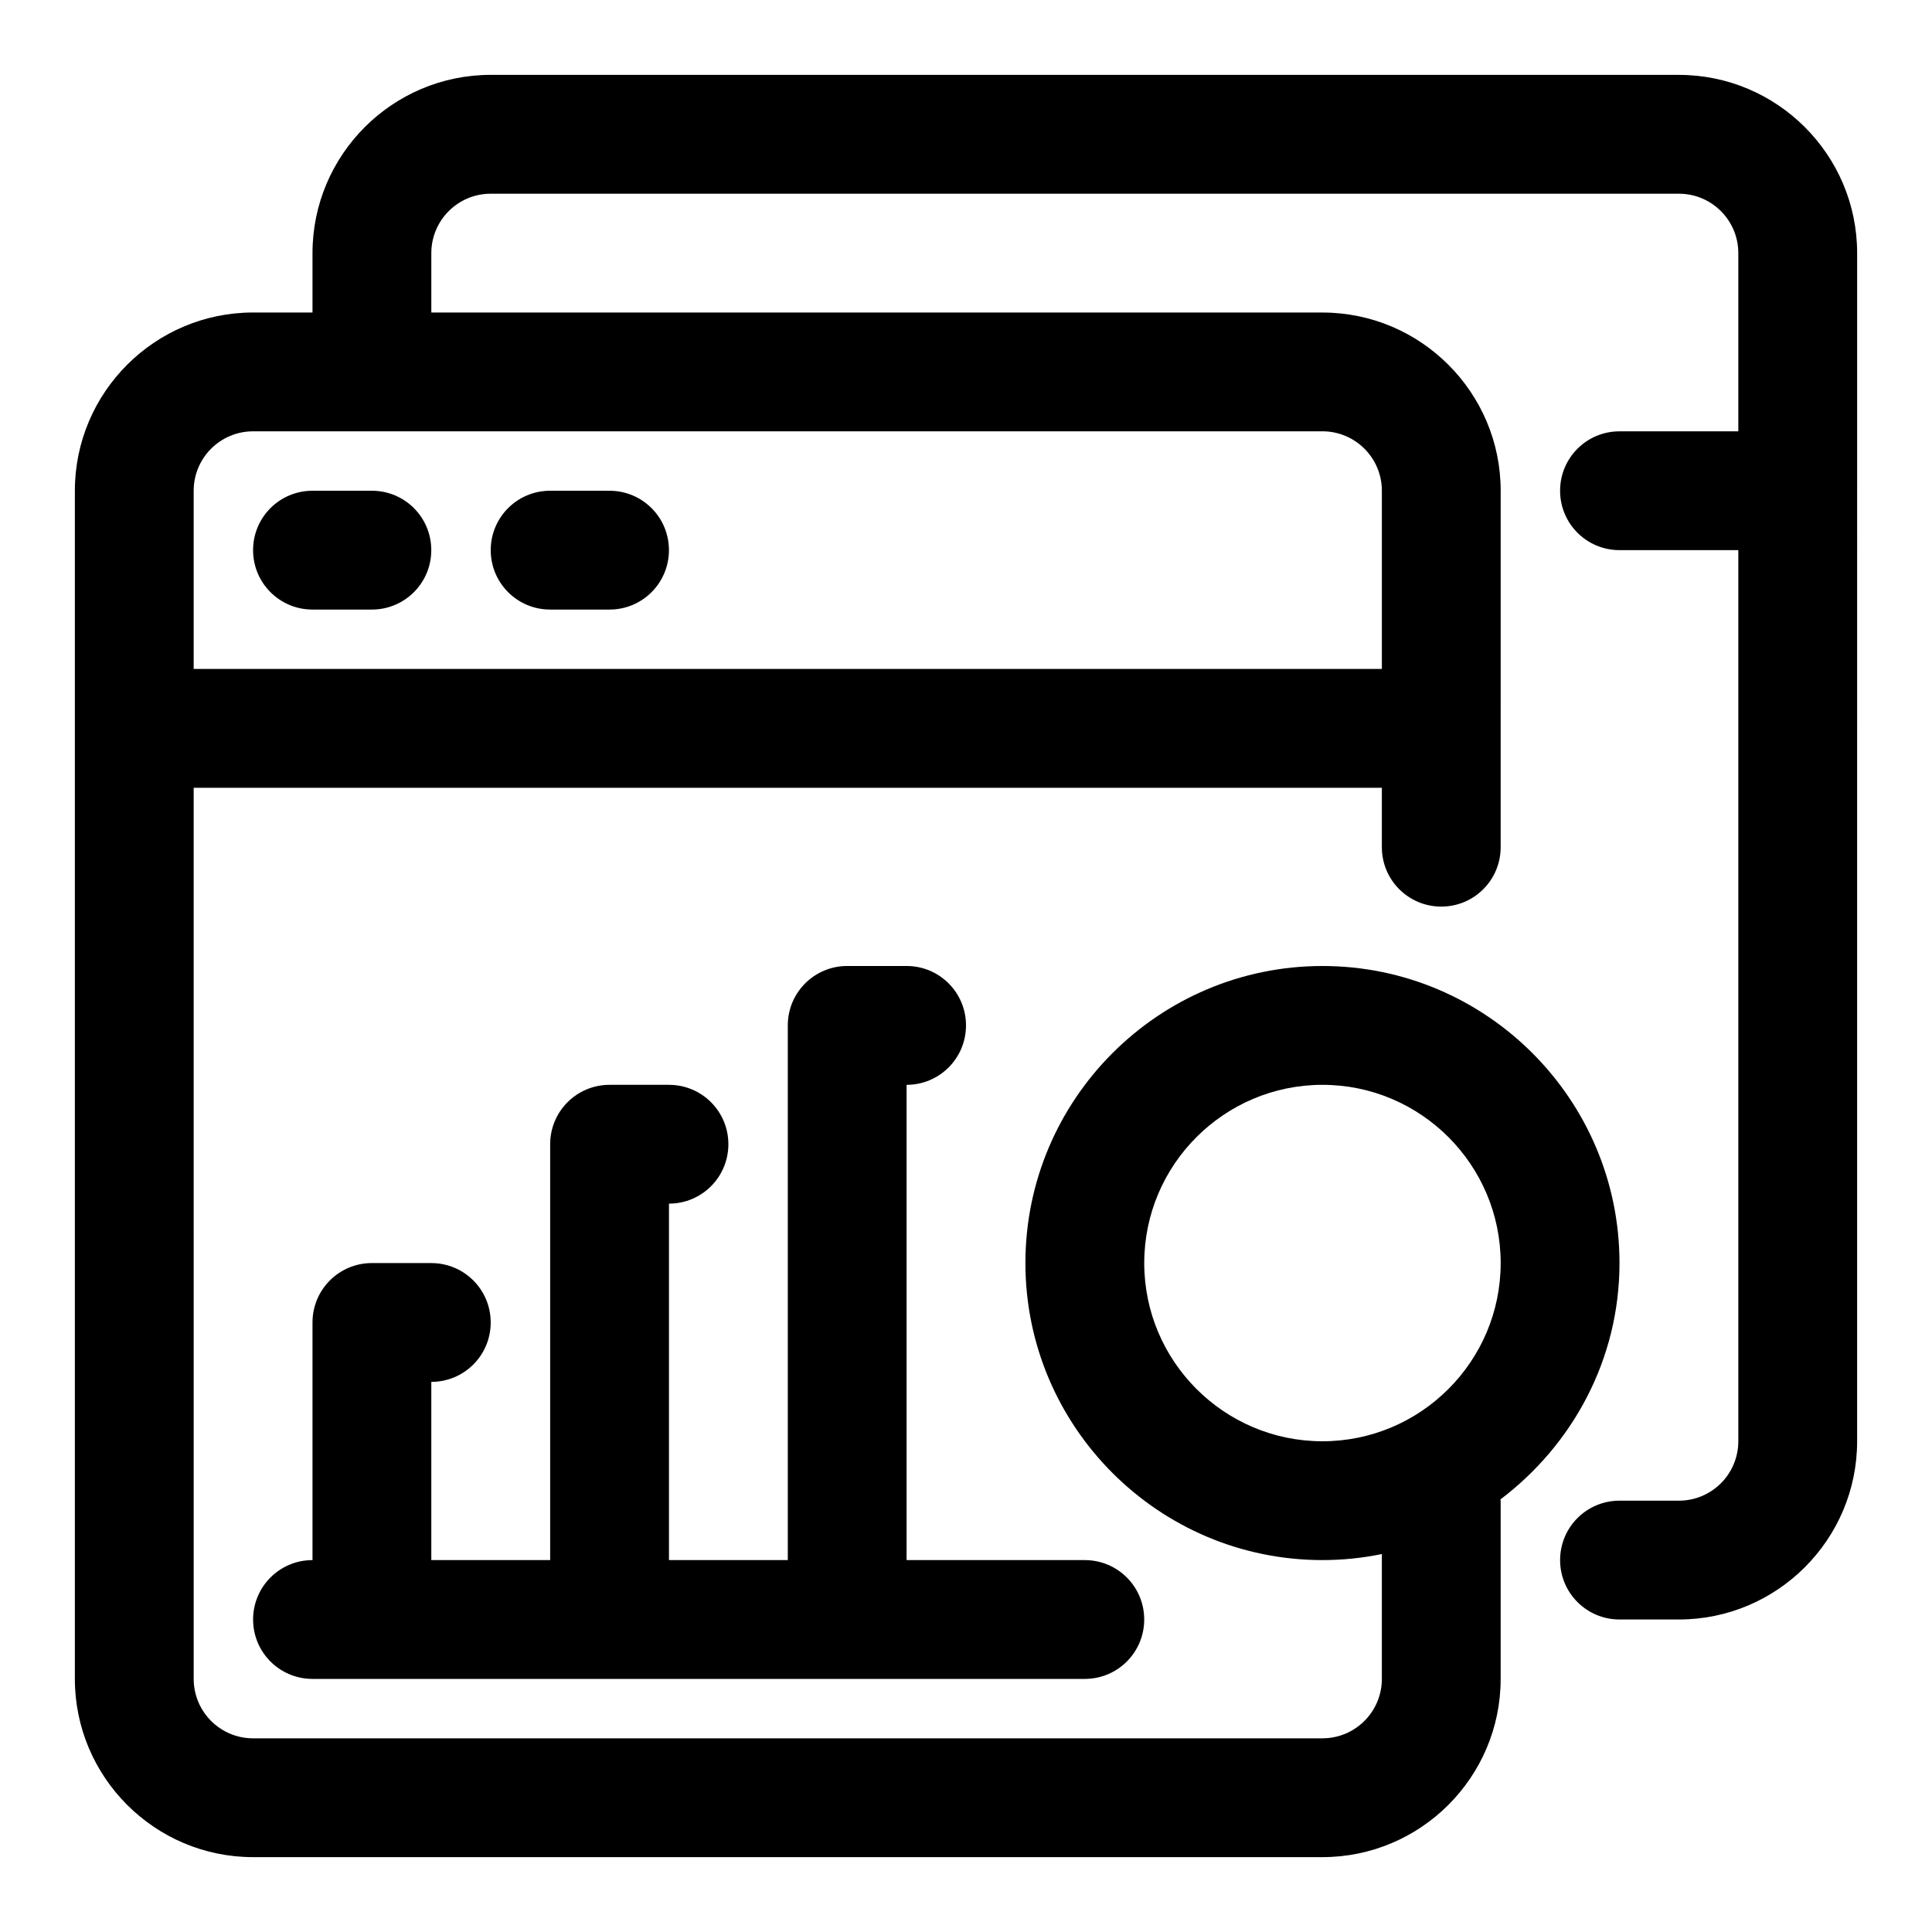
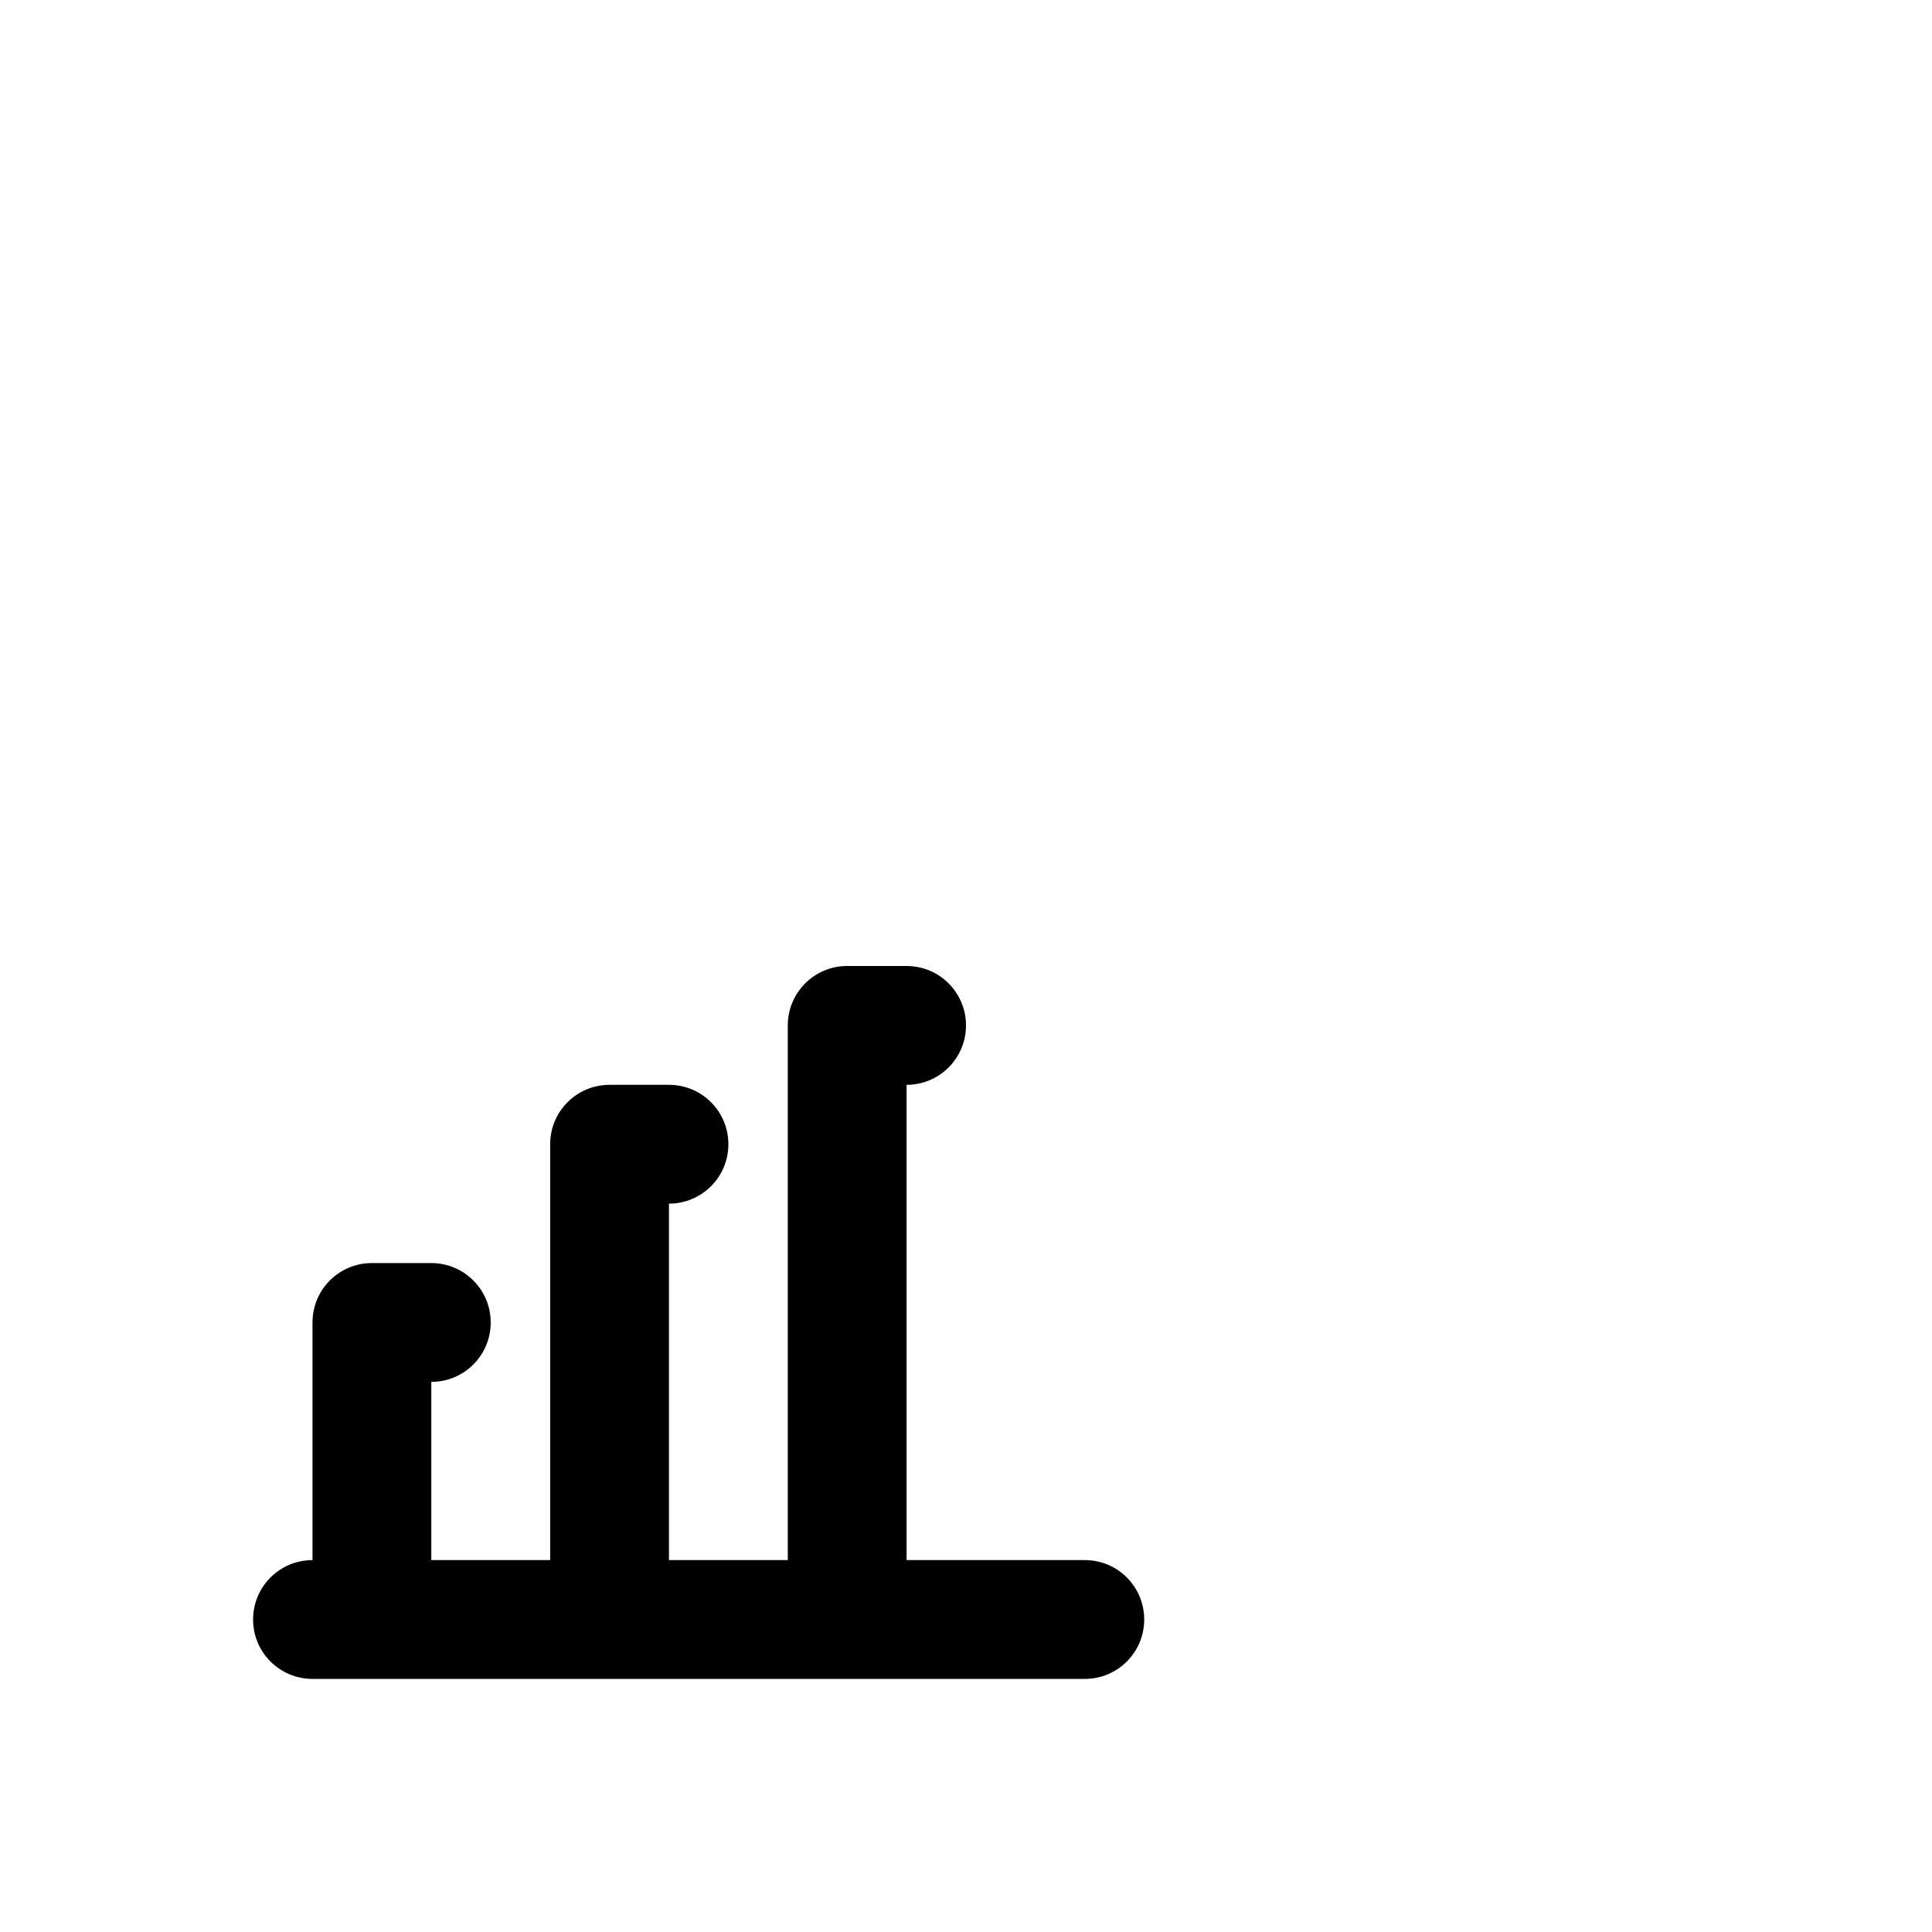
<svg xmlns="http://www.w3.org/2000/svg" fill="#000000" width="800px" height="800px" version="1.1" viewBox="144 144 512 512">
  <g>
-     <path d="m226.81 305.54h15.742c8.707 0 15.742-7.039 15.742-15.742 0.004-8.711-7.031-15.746-15.738-15.746h-15.746c-8.703 0-15.742 7.035-15.742 15.742 0 8.707 7.039 15.746 15.742 15.746z" />
-     <path d="m289.79 305.54h15.742c8.707 0 15.742-7.039 15.742-15.742 0-8.707-7.039-15.742-15.742-15.742l-15.742-0.004c-8.707 0-15.742 7.035-15.742 15.742 0 8.707 7.035 15.746 15.742 15.746z" />
    <path d="m400 415.74c0-8.707-7.039-15.742-15.742-15.742h-15.742c-8.707 0-15.742 7.039-15.742 15.742v141.7h-31.488v-94.465c8.707 0 15.742-7.039 15.742-15.742 0-8.707-7.039-15.742-15.742-15.742h-15.742c-8.707 0-15.742 7.039-15.742 15.742v110.21h-31.5v-47.23c8.707 0 15.742-7.039 15.742-15.742 0-8.707-7.039-15.742-15.742-15.742l-15.742-0.004c-8.707 0-15.742 7.039-15.742 15.742v62.977c-8.707 0-15.742 7.039-15.742 15.742 0 8.707 7.039 15.742 15.742 15.742h204.67c8.707 0 15.742-7.039 15.742-15.742 0-8.707-7.039-15.742-15.742-15.742h-47.23v-125.95c8.703 0.004 15.742-7.035 15.742-15.742z" />
-     <path d="m588.93 163.84h-314.88c-26.043 0-47.234 21.191-47.234 47.234v15.742h-15.742c-26.043 0-47.234 21.191-47.234 47.234v314.88c0 26.039 21.191 47.23 47.23 47.23h283.39c26.039 0 47.23-21.191 47.23-47.23v-47.23c0-0.125-0.062-0.219-0.062-0.332 19.039-14.41 31.555-37 31.555-62.648 0-43.406-35.312-78.719-78.719-78.719s-78.719 35.312-78.719 78.719 35.312 78.719 78.719 78.719c5.398 0 10.66-0.551 15.742-1.605v33.094c0 8.691-7.055 15.742-15.742 15.742l-283.39 0.004c-8.691 0-15.742-7.055-15.742-15.742l-0.004-236.16h314.88v15.742c0 8.707 7.039 15.742 15.742 15.742 8.707 0 15.742-7.039 15.742-15.742l0.004-94.461c0-26.039-21.191-47.23-47.23-47.23l-236.16-0.004v-15.742c0-8.691 7.055-15.742 15.742-15.742h314.88c8.691 0 15.742 7.055 15.742 15.742v47.23h-31.488c-8.707 0-15.742 7.039-15.742 15.742 0 8.707 7.039 15.742 15.742 15.742h31.488v236.16c0 8.691-7.055 15.742-15.742 15.742h-15.742c-8.707 0-15.742 7.039-15.742 15.742 0 8.707 7.039 15.742 15.742 15.742h15.742c26.039 0 47.23-21.191 47.23-47.23l0.004-314.87c0-26.043-21.191-47.234-47.234-47.234zm-94.465 362.11c-26.039 0-47.23-21.191-47.23-47.23s21.191-47.23 47.23-47.23c26.039 0 47.23 21.191 47.23 47.23 0.004 26.039-21.188 47.23-47.23 47.23zm0-267.65c8.691 0 15.742 7.055 15.742 15.742v47.23l-314.88 0.004v-47.23c0-8.691 7.055-15.742 15.742-15.742z" />
  </g>
</svg>